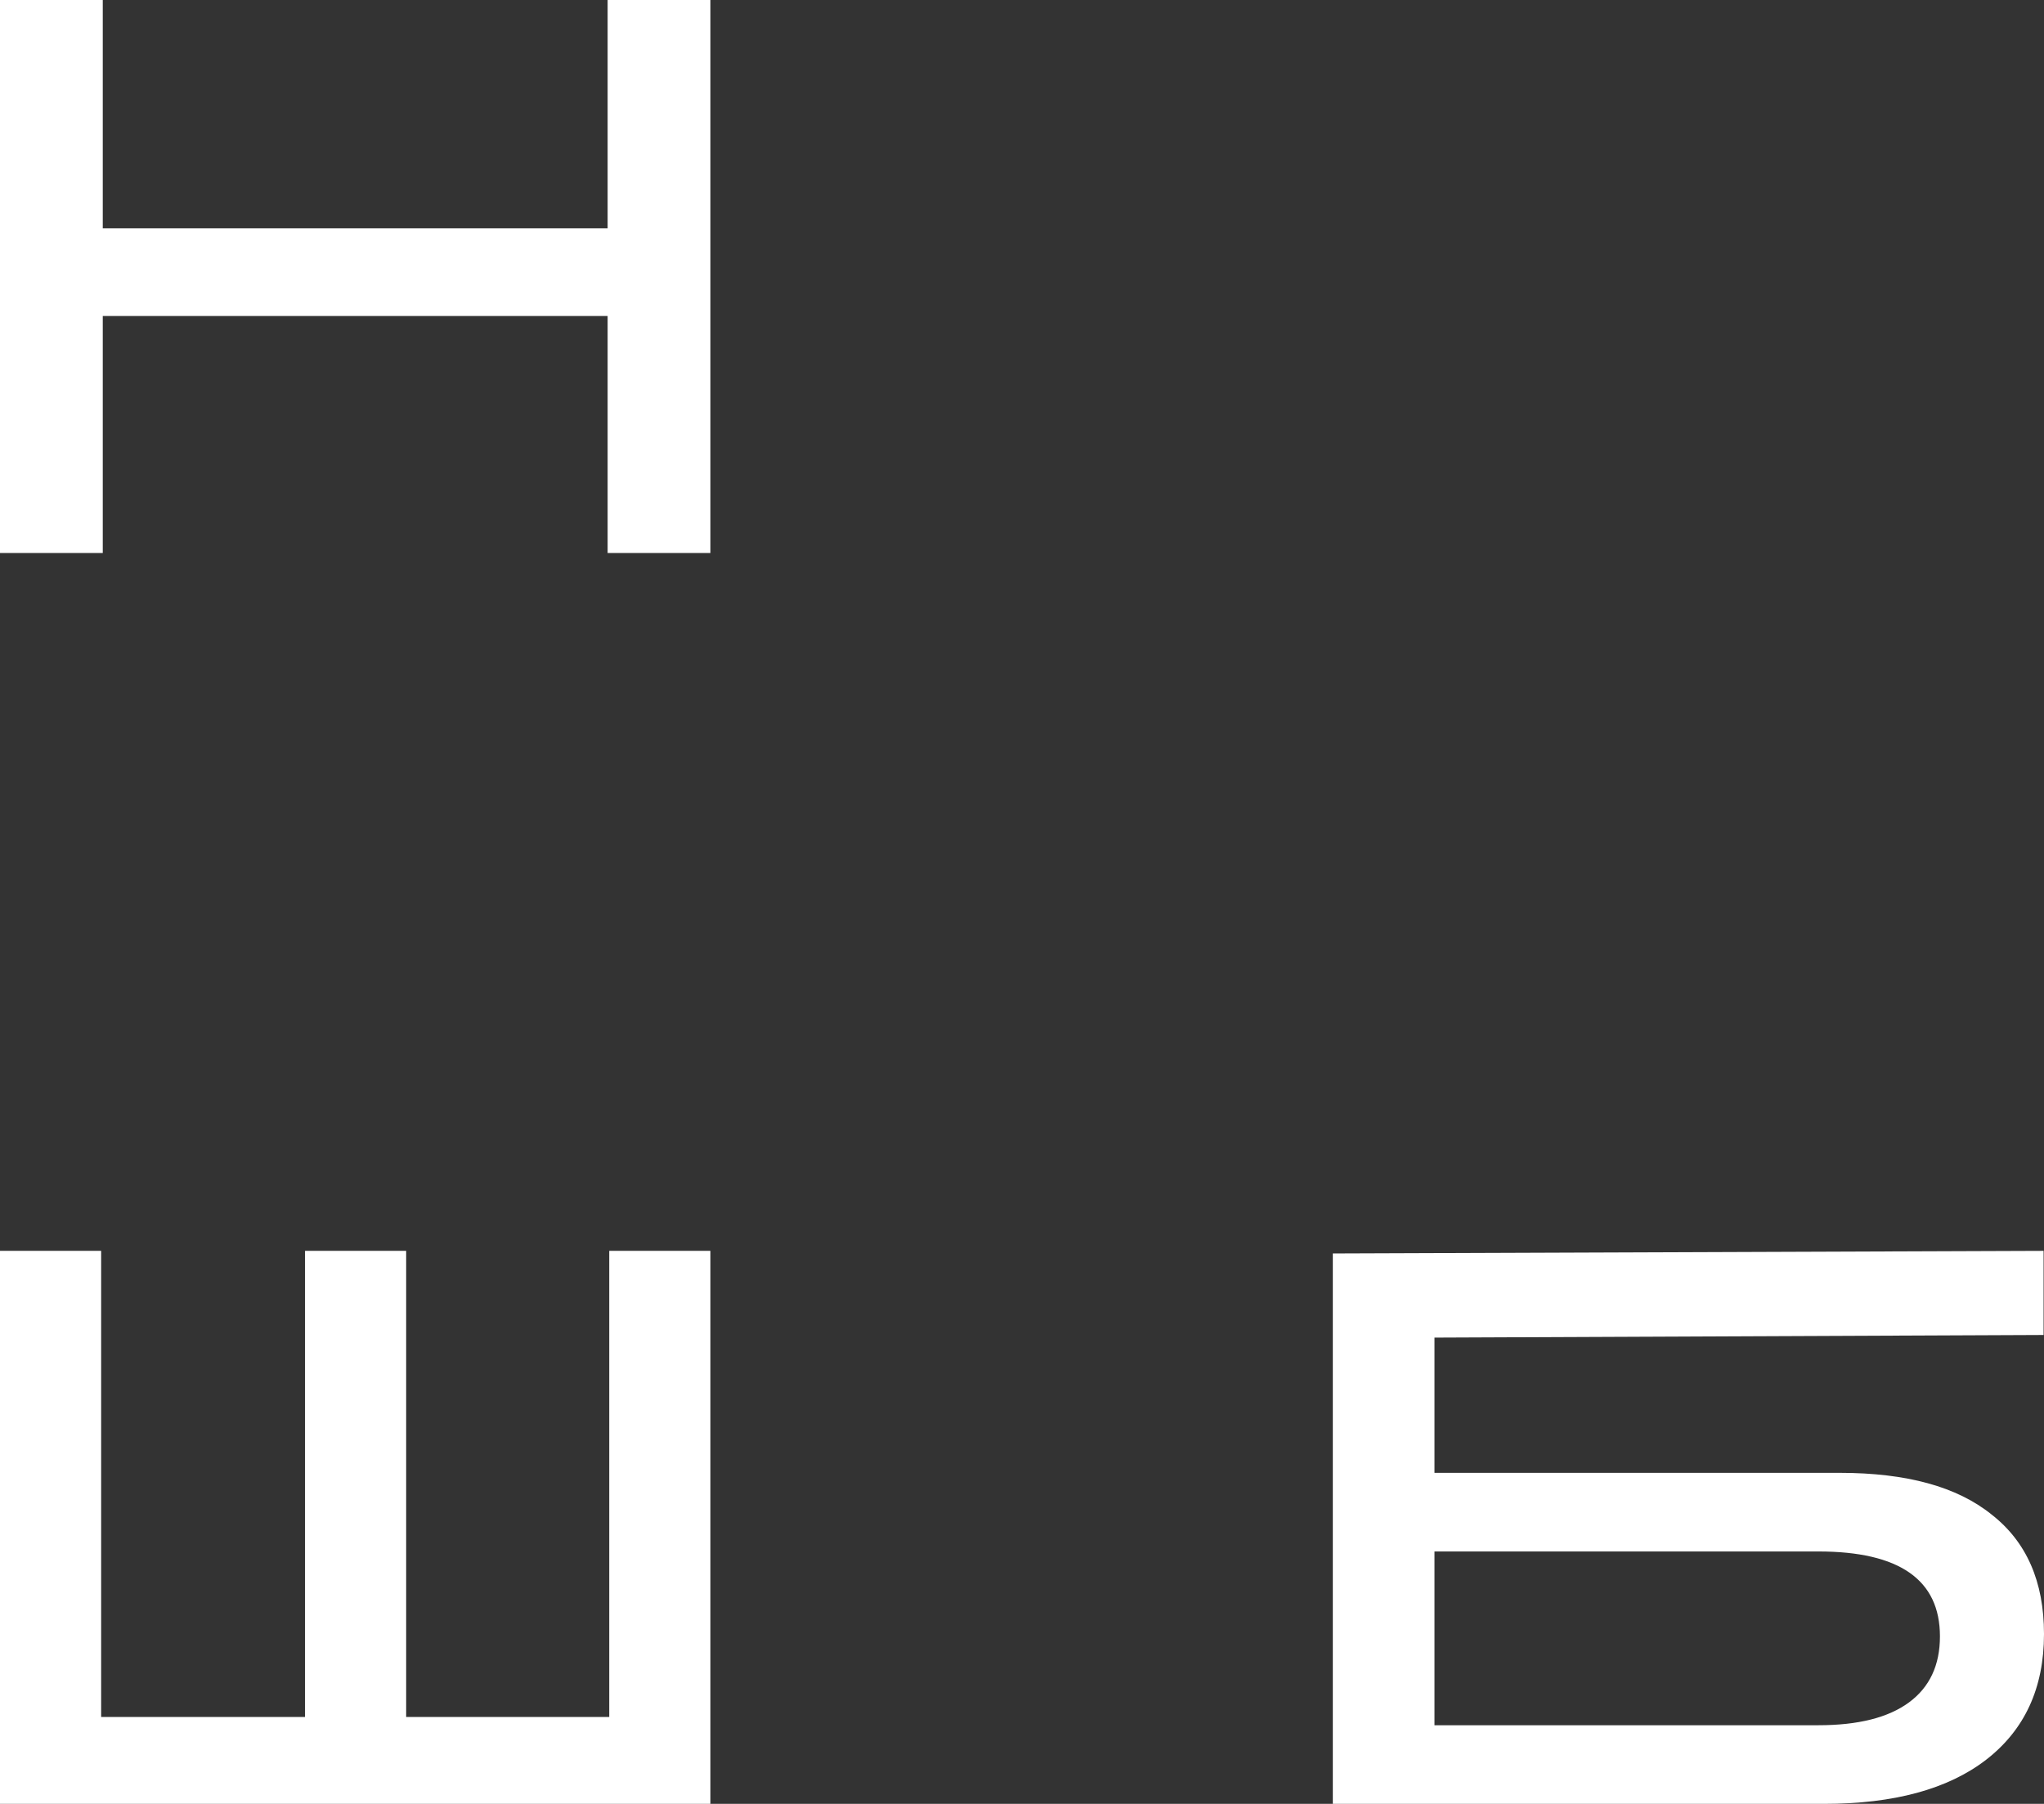
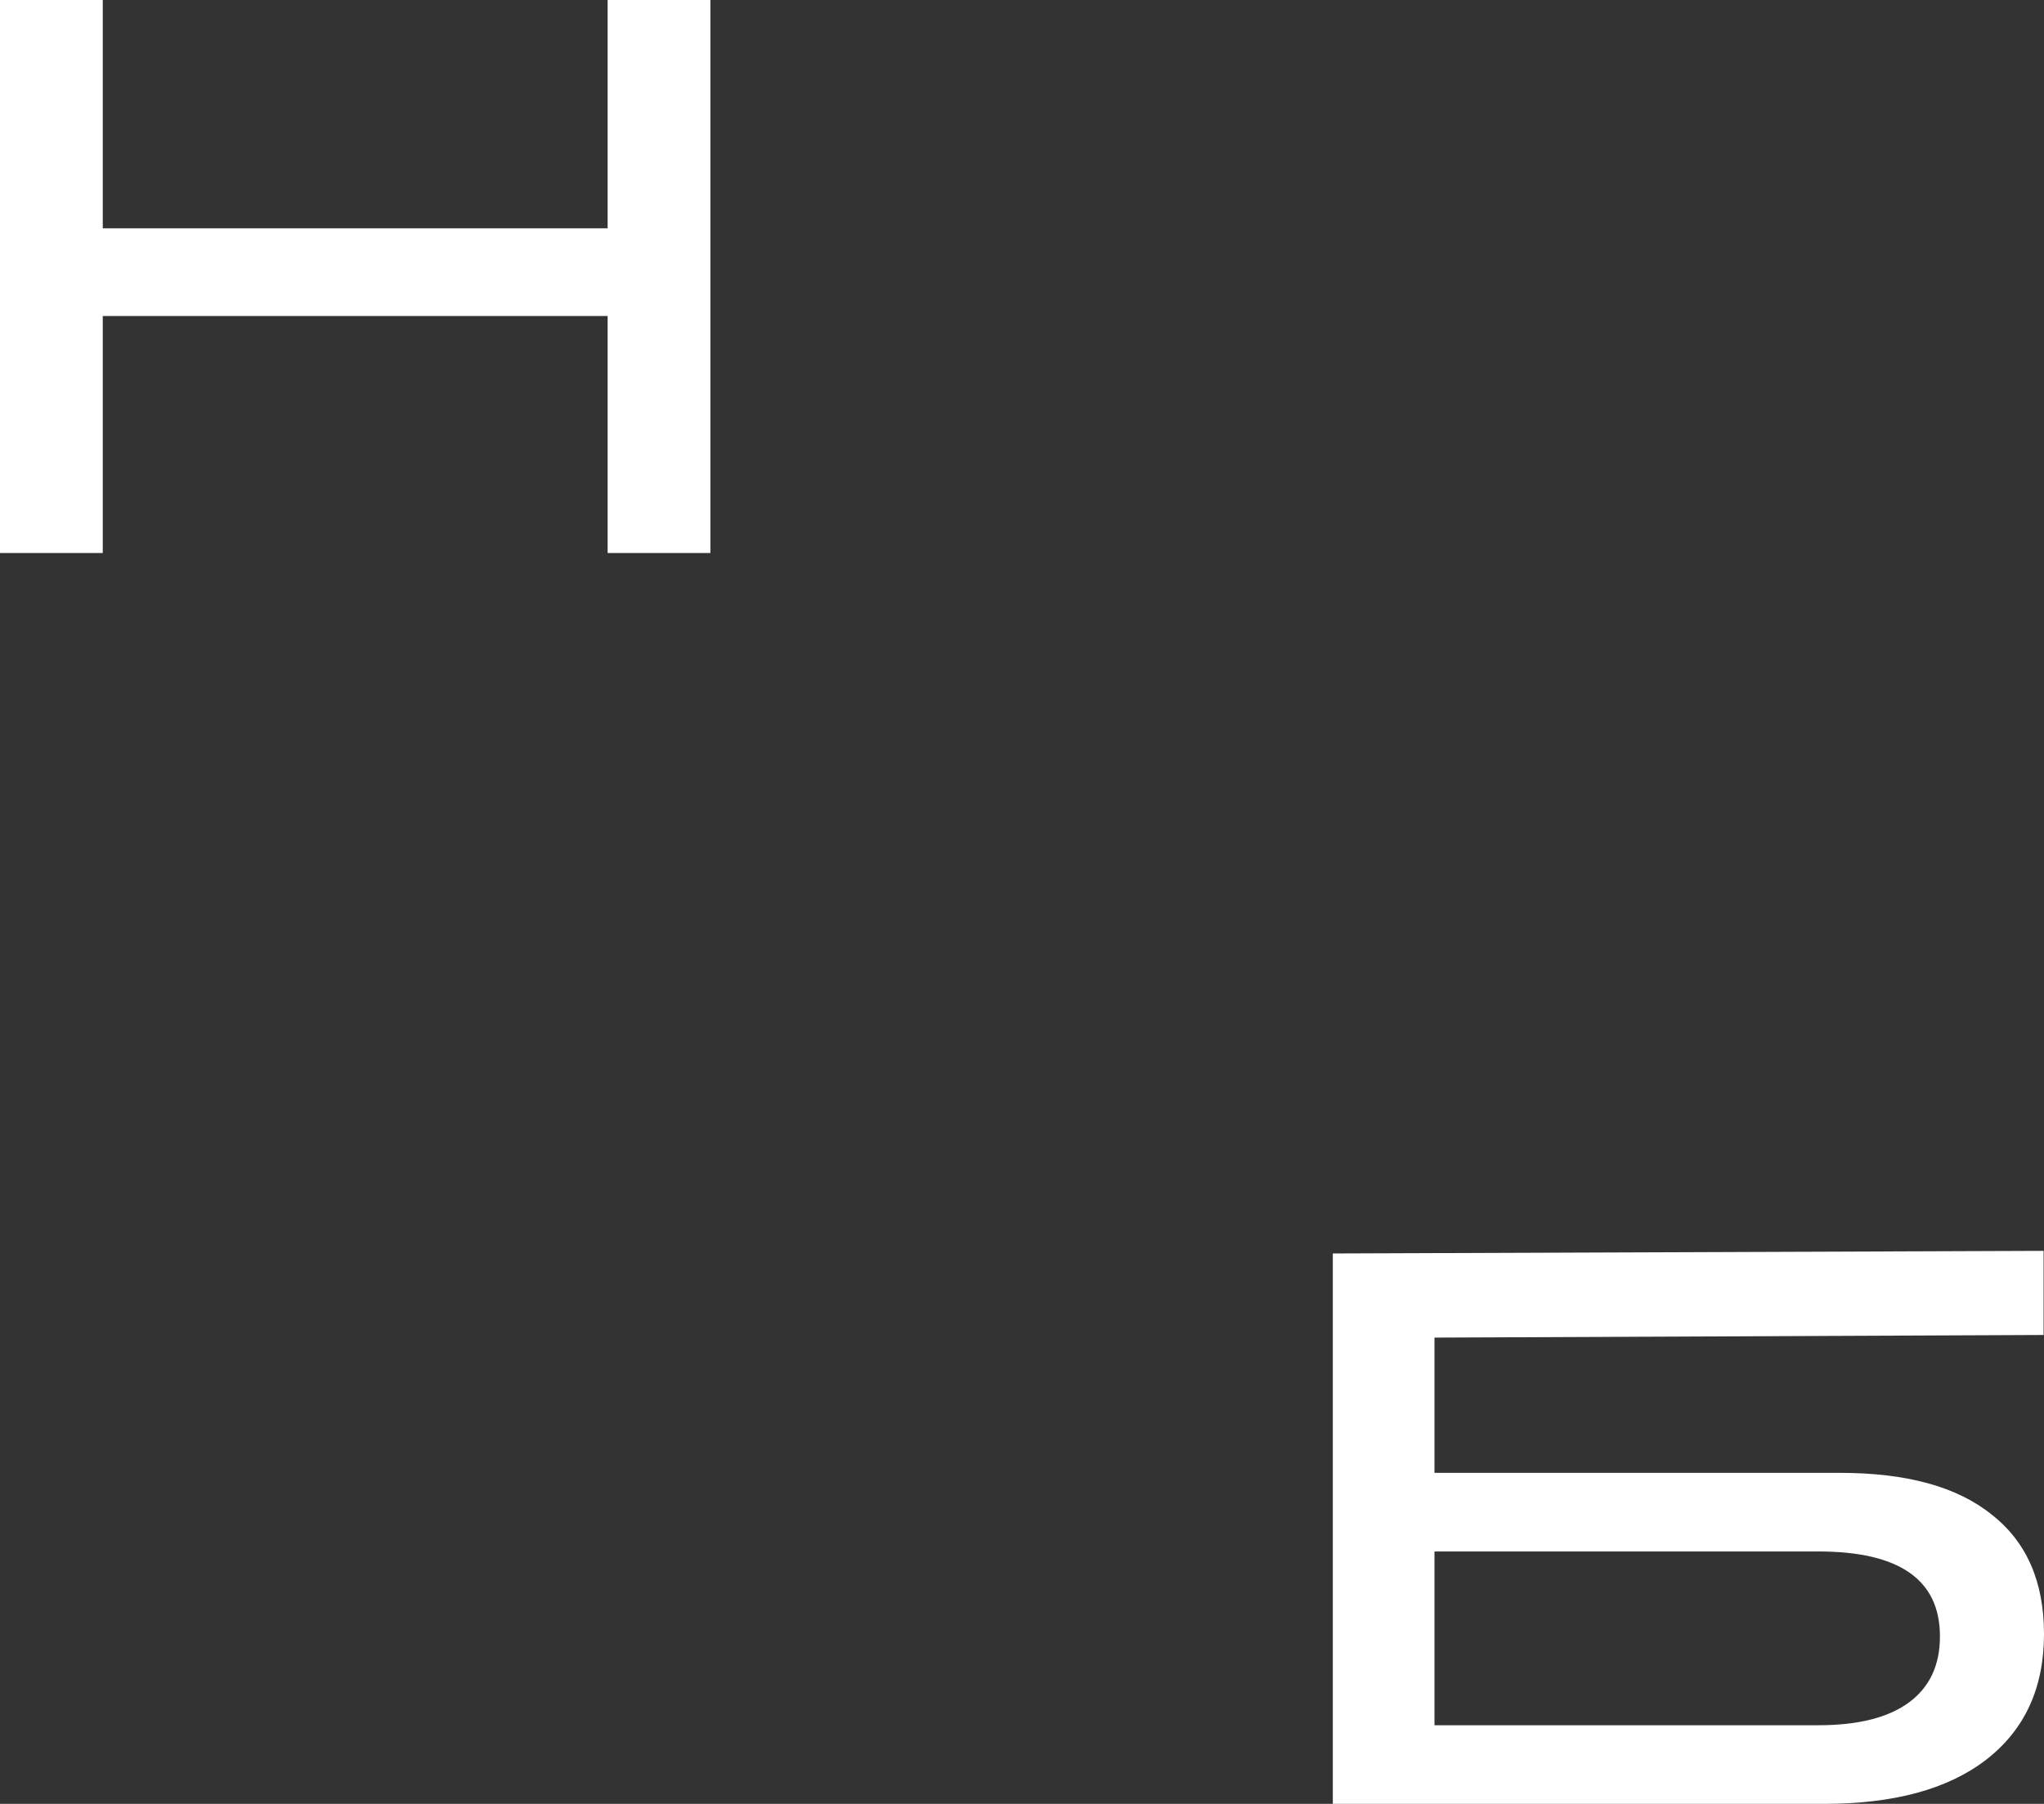
<svg xmlns="http://www.w3.org/2000/svg" width="776" height="685" viewBox="0 0 776 685" fill="none">
  <rect x="0" y="0" width="776" height="685" fill="#333333" stroke="none" />
-   <path d="M230.686 0H269.7V210H230.686V0ZM39.014 210H0V0H39.014V210ZM233.687 120H134.7H35.713V86.7H233.687V120Z" fill="white" />
-   <path d="M124.5 652L115.8 661.6V475H154.2V661.6L144.9 652H240.6L231.3 661.6V475H269.7V685H0V475H38.4V661.6L29.4 652H124.5Z" fill="white" />
+   <path d="M230.686 0H269.7V210H230.686V0ZM39.014 210H0V0H39.014ZM233.687 120H134.7H35.713V86.7H233.687V120Z" fill="white" />
  <path d="M506 685V475.995L775.842 475V506.948L544.6 507.943V559.299H698.498C723.829 559.299 743.029 564.573 756.097 575.123C769.366 585.474 776 600.602 776 620.507C776 641.009 768.662 656.934 753.986 668.28C739.511 679.427 719.004 685 692.467 685H506ZM544.6 655.142H690.356C705.434 655.142 716.894 652.256 724.734 646.483C732.575 640.711 736.495 632.351 736.495 621.403C736.495 599.905 721.115 589.156 690.356 589.156H544.6V655.142Z" fill="white" />
</svg>